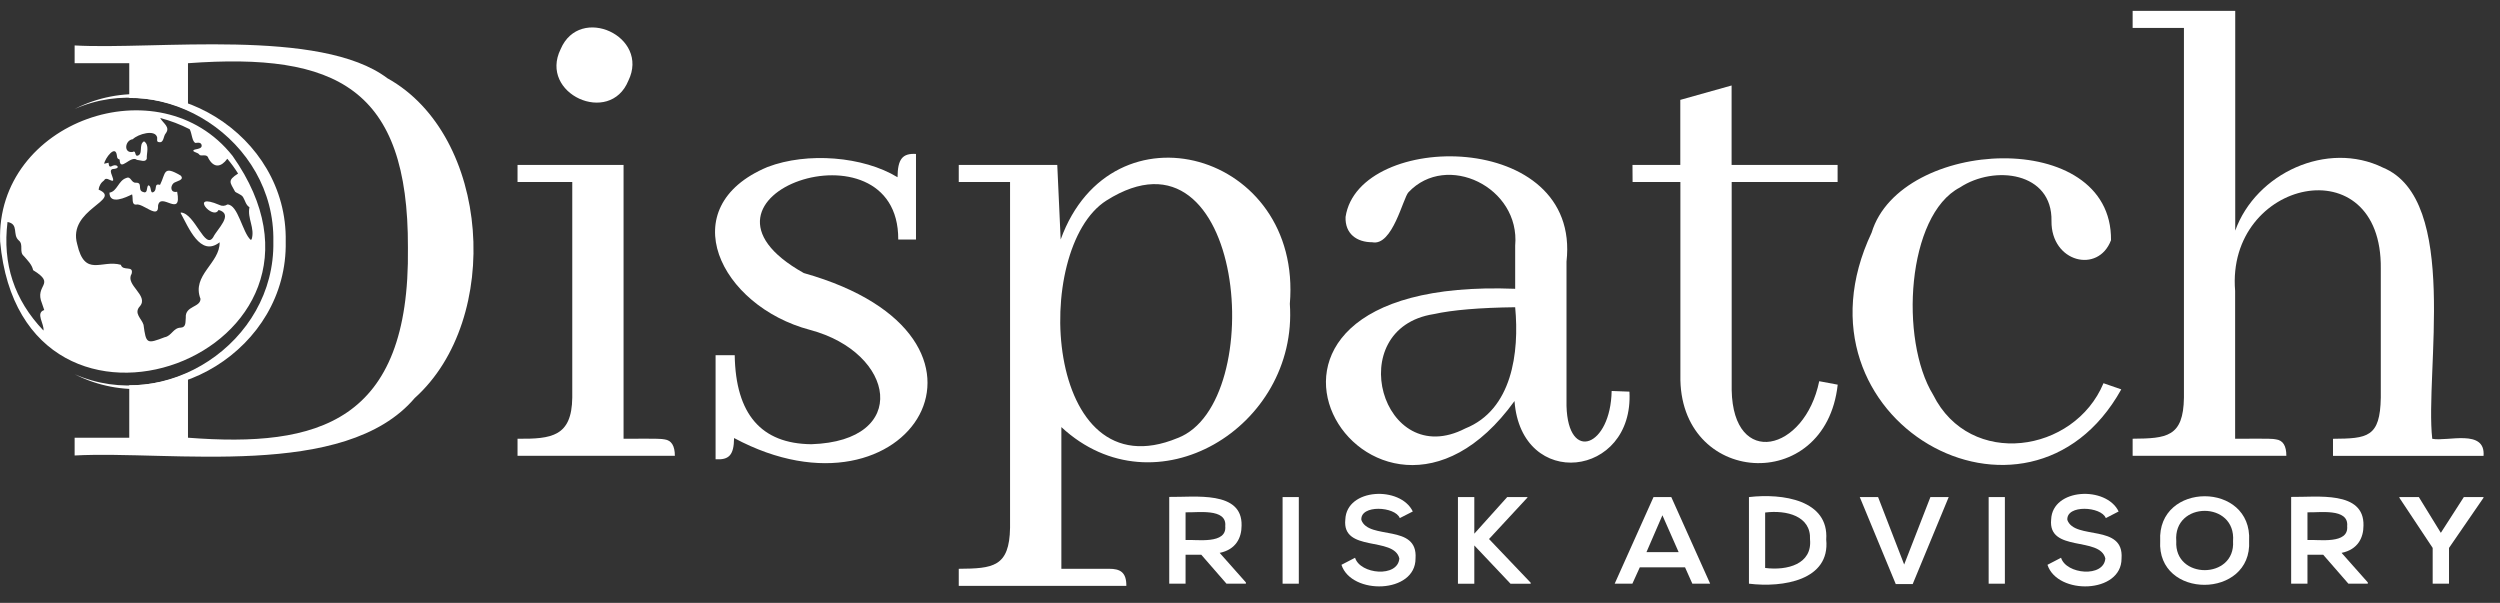
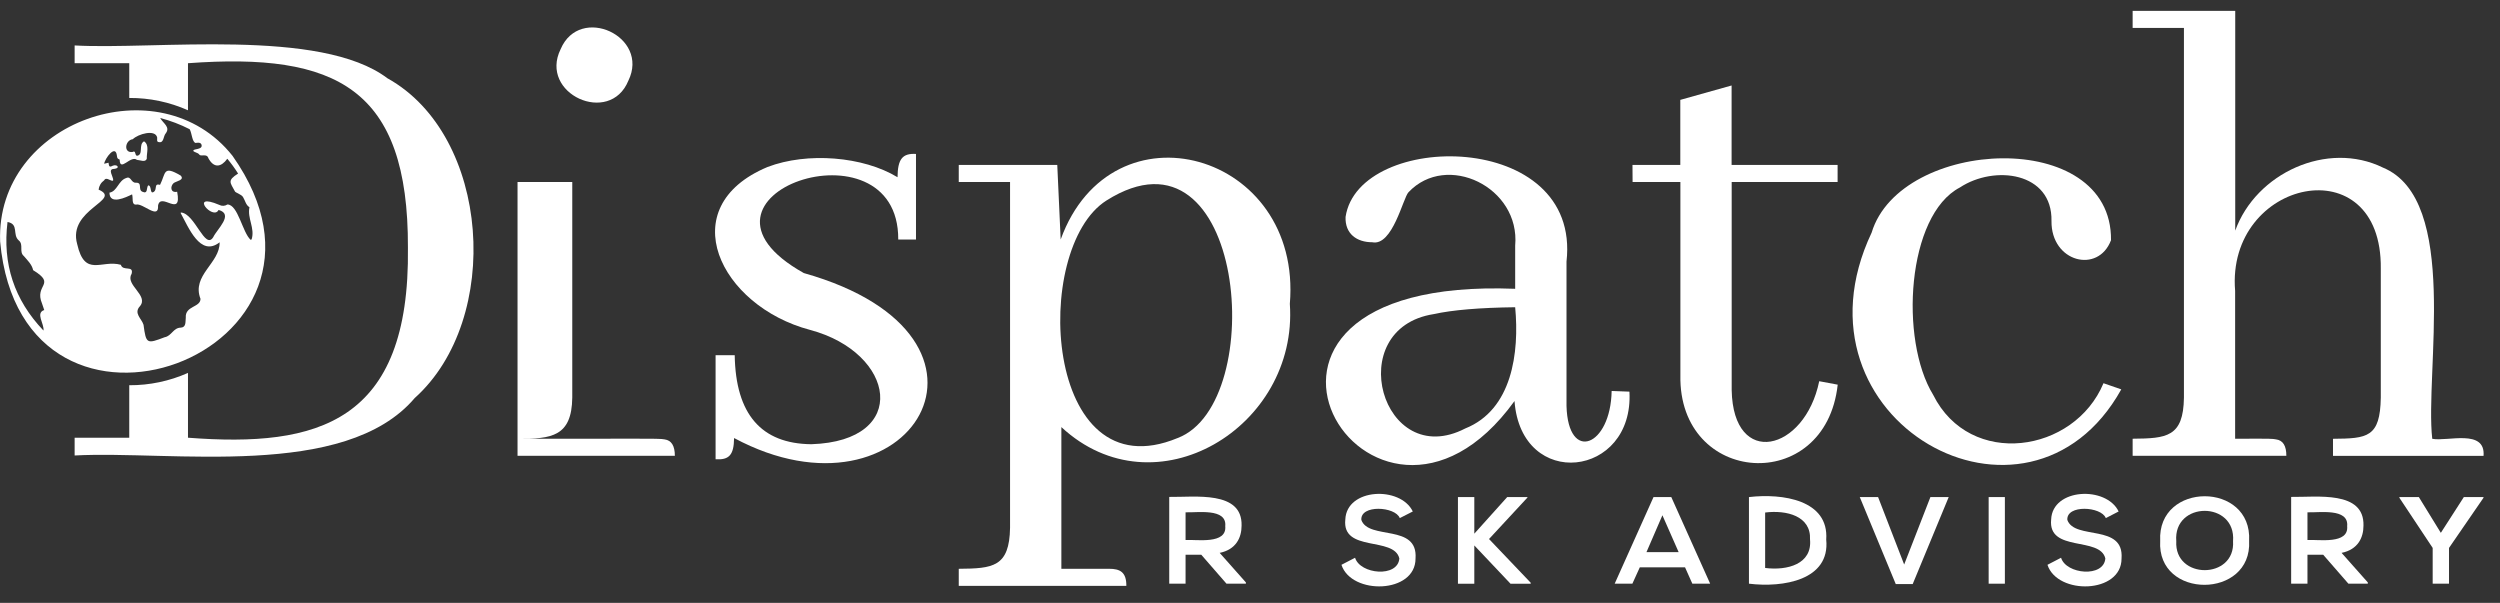
<svg xmlns="http://www.w3.org/2000/svg" width="141" height="34" viewBox="0 0 141 34" fill="none">
  <rect x="0" y="0" width="141" height="34" fill="#333333" stroke="none" />
  <g clip-path="url(#clip0_1768_323)">
-     <path d="M37.485 24.782C37.869 24.834 38.062 25.143 38.062 25.709H29.189V24.745C31.117 24.763 32.246 24.617 32.276 22.427V10.266H29.189V9.302H35.169V24.745C35.464 24.757 37.233 24.709 37.485 24.782ZM35.439 4.552C34.394 7.11 30.378 5.291 31.62 2.772C32.699 0.23 36.663 2.053 35.439 4.552Z" fill="white" />
+     <path d="M37.485 24.782C37.869 24.834 38.062 25.143 38.062 25.709H29.189V24.745C31.117 24.763 32.246 24.617 32.276 22.427V10.266H29.189V9.302V24.745C35.464 24.757 37.233 24.709 37.485 24.782ZM35.439 4.552C34.394 7.11 30.378 5.291 31.62 2.772C32.699 0.23 36.663 2.053 35.439 4.552Z" fill="white" />
    <path d="M45.76 25.054C51.369 24.874 50.517 19.892 45.683 18.605C40.609 17.263 37.875 11.685 43.292 9.417C45.528 8.564 48.685 8.817 50.621 9.996C50.63 8.963 50.902 8.639 51.662 8.682V13.508H50.661C50.699 6.527 37.522 11.03 45.336 15.401C58.09 18.999 51.288 30.007 41.402 24.705C41.393 25.683 41.105 25.946 40.359 25.903V20.034H41.438C41.49 23.354 42.93 25.027 45.76 25.054Z" fill="white" />
    <path d="M62.56 32.08C63.162 32.08 63.533 32.26 63.526 33.044H54.074V32.08C55.992 32.064 56.933 31.988 56.967 29.764V10.266H54.074V9.302H59.63L59.822 13.508C62.698 5.575 73.464 8.576 72.747 17.139C73.232 24.097 65.147 28.996 59.861 24.088V32.08H62.56ZM62.405 11.308C58.139 14.007 58.856 27.846 66.418 24.705C71.596 22.744 70.222 6.371 62.405 11.308Z" fill="white" />
    <path d="M85.418 22.619C77.375 33.748 66.151 15.532 85.456 16.288V13.857C85.753 10.552 81.591 8.557 79.439 10.843C79.135 11.151 78.54 13.902 77.395 13.663C76.528 13.663 75.852 13.191 75.89 12.234C76.62 7.358 89.194 7.279 88.351 14.753V22.898C88.439 26.119 90.841 25.185 90.897 22.051L91.9 22.089C92.166 26.948 85.796 27.688 85.418 22.619ZM82.641 24.165C85.285 23.109 85.697 19.892 85.456 17.328C83.45 17.353 81.92 17.482 80.866 17.715C75.66 18.526 77.939 26.594 82.641 24.165Z" fill="white" />
    <path d="M92.072 9.301H94.769V5.633L97.662 4.821V9.301H103.641V10.266H97.667V22.002C97.75 26.43 101.79 25.477 102.604 21.5L103.647 21.695C102.958 27.958 94.649 27.389 94.774 21.155V10.266H92.078L92.072 9.301Z" fill="white" />
    <path d="M105.559 13.123C107.177 7.763 119.133 7.156 119.061 13.547C118.342 15.453 115.679 14.791 115.704 12.468C115.762 9.704 112.486 9.289 110.536 10.575C107.549 12.133 107.12 19.154 109.031 22.27C111.109 26.437 116.994 25.557 118.637 21.613L119.64 21.961C114.39 31.389 100.549 23.717 105.559 13.123Z" fill="white" />
    <path d="M128.372 24.782C128.759 24.834 128.952 25.142 128.95 25.709H120.281V24.744C122.2 24.728 123.142 24.652 123.174 22.427V1.577H120.281V0.613H126.067V13.008C127.232 9.769 131.257 7.911 134.401 9.454C138.749 11.254 136.755 21.018 137.179 24.748C138.024 24.919 140.194 24.165 140.072 25.712H131.581V24.748C133.524 24.732 134.238 24.672 134.277 22.43V15.169C134.369 8.177 125.542 10.104 126.061 16.405V24.744C126.349 24.759 128.143 24.706 128.372 24.782Z" fill="white" />
    <path d="M21.849 4.413C18.074 1.556 8.714 2.821 4.209 2.563V3.565H7.29V5.525C8.431 5.518 9.56 5.755 10.602 6.219V3.565C18.96 2.954 23.04 4.954 23.007 13.972C23.131 23.845 17.925 25.252 10.602 24.687V21.032C9.56 21.496 8.431 21.733 7.29 21.727V24.687H4.209V25.689C9.649 25.399 19.455 27.082 23.39 22.45C28.356 17.999 27.667 7.641 21.849 4.413Z" fill="white" />
-     <path d="M16.114 13.623C16.236 19.687 9.462 23.796 4.209 21.105C9.311 23.355 15.525 19.356 15.417 13.623C15.525 7.894 9.304 3.895 4.209 6.147C9.462 3.454 16.236 7.567 16.114 13.623Z" fill="white" />
    <path d="M13.115 8.79C8.996 3.591 -0.245 6.836 0.007 13.621C1.249 27.242 20.977 19.924 13.115 8.79ZM2.373 17.126C2.414 17.243 2.454 17.362 2.495 17.486C1.983 17.652 2.51 18.278 2.452 18.643C0.796 16.907 0.135 14.876 0.424 12.52C1.08 12.639 0.685 13.231 1.055 13.557C1.352 13.796 1.055 14.203 1.348 14.444C1.551 14.685 1.801 14.915 1.868 15.237C3.213 16.059 1.909 16.032 2.373 17.126ZM14.192 13.499L14.138 13.528C13.671 13.112 13.428 11.536 12.826 11.533C12.759 11.578 12.681 11.604 12.601 11.608C12.52 11.612 12.44 11.594 12.369 11.556C10.611 10.809 12.02 12.47 12.328 11.84C13.207 12.083 12.243 12.92 12.027 13.375C11.562 14.129 11.001 12.053 10.215 11.986L10.183 12.006C10.625 12.799 11.292 14.525 12.387 13.665C12.412 14.847 10.792 15.52 11.308 16.855C11.308 17.346 10.431 17.241 10.478 17.916C10.451 18.141 10.512 18.456 10.201 18.479C9.775 18.479 9.676 18.953 9.289 19.019C8.284 19.402 8.238 19.406 8.095 18.317C7.989 17.968 7.522 17.668 7.894 17.268C8.406 16.66 7.042 16.067 7.421 15.451C7.562 14.938 6.927 15.323 6.817 14.935C5.73 14.627 4.784 15.671 4.354 13.771C3.791 11.792 6.93 11.282 5.561 10.696C5.573 10.592 5.607 10.491 5.66 10.401C5.714 10.31 5.786 10.233 5.872 10.172C5.974 9.964 6.192 10.188 6.352 10.199L6.386 10.16C6.386 9.947 6.05 9.525 6.44 9.526C6.799 9.487 6.619 9.242 6.357 9.346C6.152 9.46 6.15 9.364 6.12 9.177L5.875 9.235C5.918 8.934 6.521 8.112 6.594 8.785C6.616 8.936 6.618 8.94 6.749 9.001C6.76 9.735 7.367 8.733 7.725 9.017C7.905 9.026 8.211 9.183 8.279 8.943C8.261 8.623 8.444 8.186 8.124 7.97C7.793 8.15 8.112 8.729 7.725 8.787C7.585 8.751 7.678 8.459 7.475 8.571C6.954 8.648 7.044 7.905 7.49 7.851C7.777 7.562 8.761 7.272 8.865 7.756C8.876 7.857 8.811 8.01 8.973 8.017C9.25 8.067 9.205 7.677 9.349 7.52C9.622 7.16 9.196 6.955 9.034 6.655C9.61 6.805 10.167 7.017 10.697 7.288C10.826 7.502 10.83 8.022 11.039 8.064C11.039 8.064 11.36 7.974 11.375 8.207C11.389 8.441 10.938 8.387 10.907 8.486C10.877 8.585 11.155 8.589 11.243 8.72C11.332 8.852 11.668 8.632 11.754 8.925C12.067 9.499 12.473 9.433 12.82 8.954C13.043 9.217 13.246 9.496 13.428 9.789C12.806 10.183 12.98 10.287 13.248 10.791C13.266 10.865 13.624 10.959 13.71 11.12C13.831 11.318 13.867 11.569 14.07 11.687C13.935 12.308 14.39 12.864 14.192 13.499Z" fill="white" />
    <path d="M10.19 9.901C9.185 9.31 9.361 9.758 9.027 10.424C8.667 10.327 8.88 10.662 8.682 10.815C8.427 10.995 8.578 10.455 8.356 10.455C8.245 10.595 8.356 10.96 8.033 10.815C7.756 10.696 8.062 10.291 7.662 10.305C7.393 10.323 7.389 9.913 7.123 10.039C6.674 10.18 6.612 10.797 6.174 10.865C6.174 11.585 7.112 11.126 7.45 10.962C7.519 11.169 7.4 11.561 7.682 11.538C8.058 11.444 8.968 12.421 8.914 11.597C9.059 10.791 10.278 12.339 9.992 10.815C9.606 10.894 9.59 10.507 9.795 10.325C9.935 10.217 10.433 10.158 10.19 9.901Z" fill="white" />
    <path d="M70.269 32.92H69.174L67.752 31.287H66.866V32.92H65.945V28.026C67.373 28.048 70.08 27.649 70.025 29.646C70.025 30.315 69.719 30.993 68.79 31.182L70.269 32.85V32.92ZM66.866 28.894V30.455C67.509 30.423 69.203 30.711 69.104 29.675C69.207 28.638 67.508 28.924 66.866 28.894Z" fill="white" />
-     <path d="M72.338 32.92V28.035H73.253V32.92H72.338Z" fill="white" />
    <path d="M78.948 29.221C78.693 28.559 76.713 28.449 76.78 29.325C77.19 30.479 79.98 29.516 79.836 31.495C79.847 33.492 76.217 33.572 75.658 31.855L76.426 31.457C76.712 32.395 78.839 32.589 78.923 31.497C78.626 30.238 75.674 31.173 75.876 29.298C75.948 27.523 78.986 27.4 79.682 28.847L78.948 29.221Z" fill="white" />
    <path d="M86.148 28.062L83.981 30.401L86.331 32.866V32.922H85.193L83.151 30.763V32.922H82.228V28.035H83.151V30.099L85.006 28.035H86.148V28.062Z" fill="white" />
    <path d="M95.036 31.997H92.485L92.066 32.92H91.068L93.258 28.035H94.261L96.453 32.92H95.448L95.036 31.997ZM93.76 29.061L92.861 31.139H94.675L93.76 29.061Z" fill="white" />
    <path d="M102.999 30.434C103.227 32.719 100.572 33.156 98.641 32.92V28.035C100.534 27.814 103.159 28.197 102.999 30.434ZM99.554 32.033C100.812 32.193 102.217 31.81 102.085 30.426C102.148 29.097 100.758 28.757 99.554 28.906V32.033Z" fill="white" />
    <path d="M107.877 32.94H106.92L104.891 28.035H105.924L107.395 31.839L108.875 28.035H109.907L107.877 32.94Z" fill="white" />
    <path d="M112.16 32.92V28.035H113.075V32.92H112.16Z" fill="white" />
    <path d="M118.768 29.221C118.511 28.559 116.534 28.449 116.598 29.325C117.01 30.479 119.8 29.516 119.655 31.495C119.666 33.492 116.036 33.572 115.477 31.855L116.244 31.457C116.53 32.395 118.657 32.589 118.741 31.497C118.445 30.238 115.493 31.173 115.685 29.298C115.757 27.523 118.795 27.4 119.491 28.847L118.768 29.221Z" fill="white" />
    <path d="M126.85 30.506C127.029 33.8 121.636 33.822 121.835 30.506C121.657 27.152 127.035 27.146 126.85 30.506ZM122.742 30.525C122.619 32.703 126.082 32.697 125.944 30.525C126.123 28.233 122.556 28.251 122.742 30.525Z" fill="white" />
    <path d="M133.545 32.92H132.45L131.028 31.287H130.141V32.92H129.221V28.026C130.648 28.048 133.356 27.649 133.3 29.646C133.3 30.315 132.993 30.993 132.065 31.182L133.545 32.85V32.92ZM130.141 28.894V30.455C130.785 30.423 132.478 30.711 132.38 29.675C132.482 28.638 130.783 28.924 130.141 28.894Z" fill="white" />
    <path d="M137.663 30.052L138.96 28.035H140.069V28.075L138.124 30.903V32.92H137.203V30.903L135.326 28.075V28.035H136.423L137.663 30.052Z" fill="white" />
  </g>
  <defs>
    <clipPath id="clip0_1768_323">
      <rect width="140.068" height="32.453" fill="white" transform="translate(0.008 0.613)" />
    </clipPath>
  </defs>
</svg>